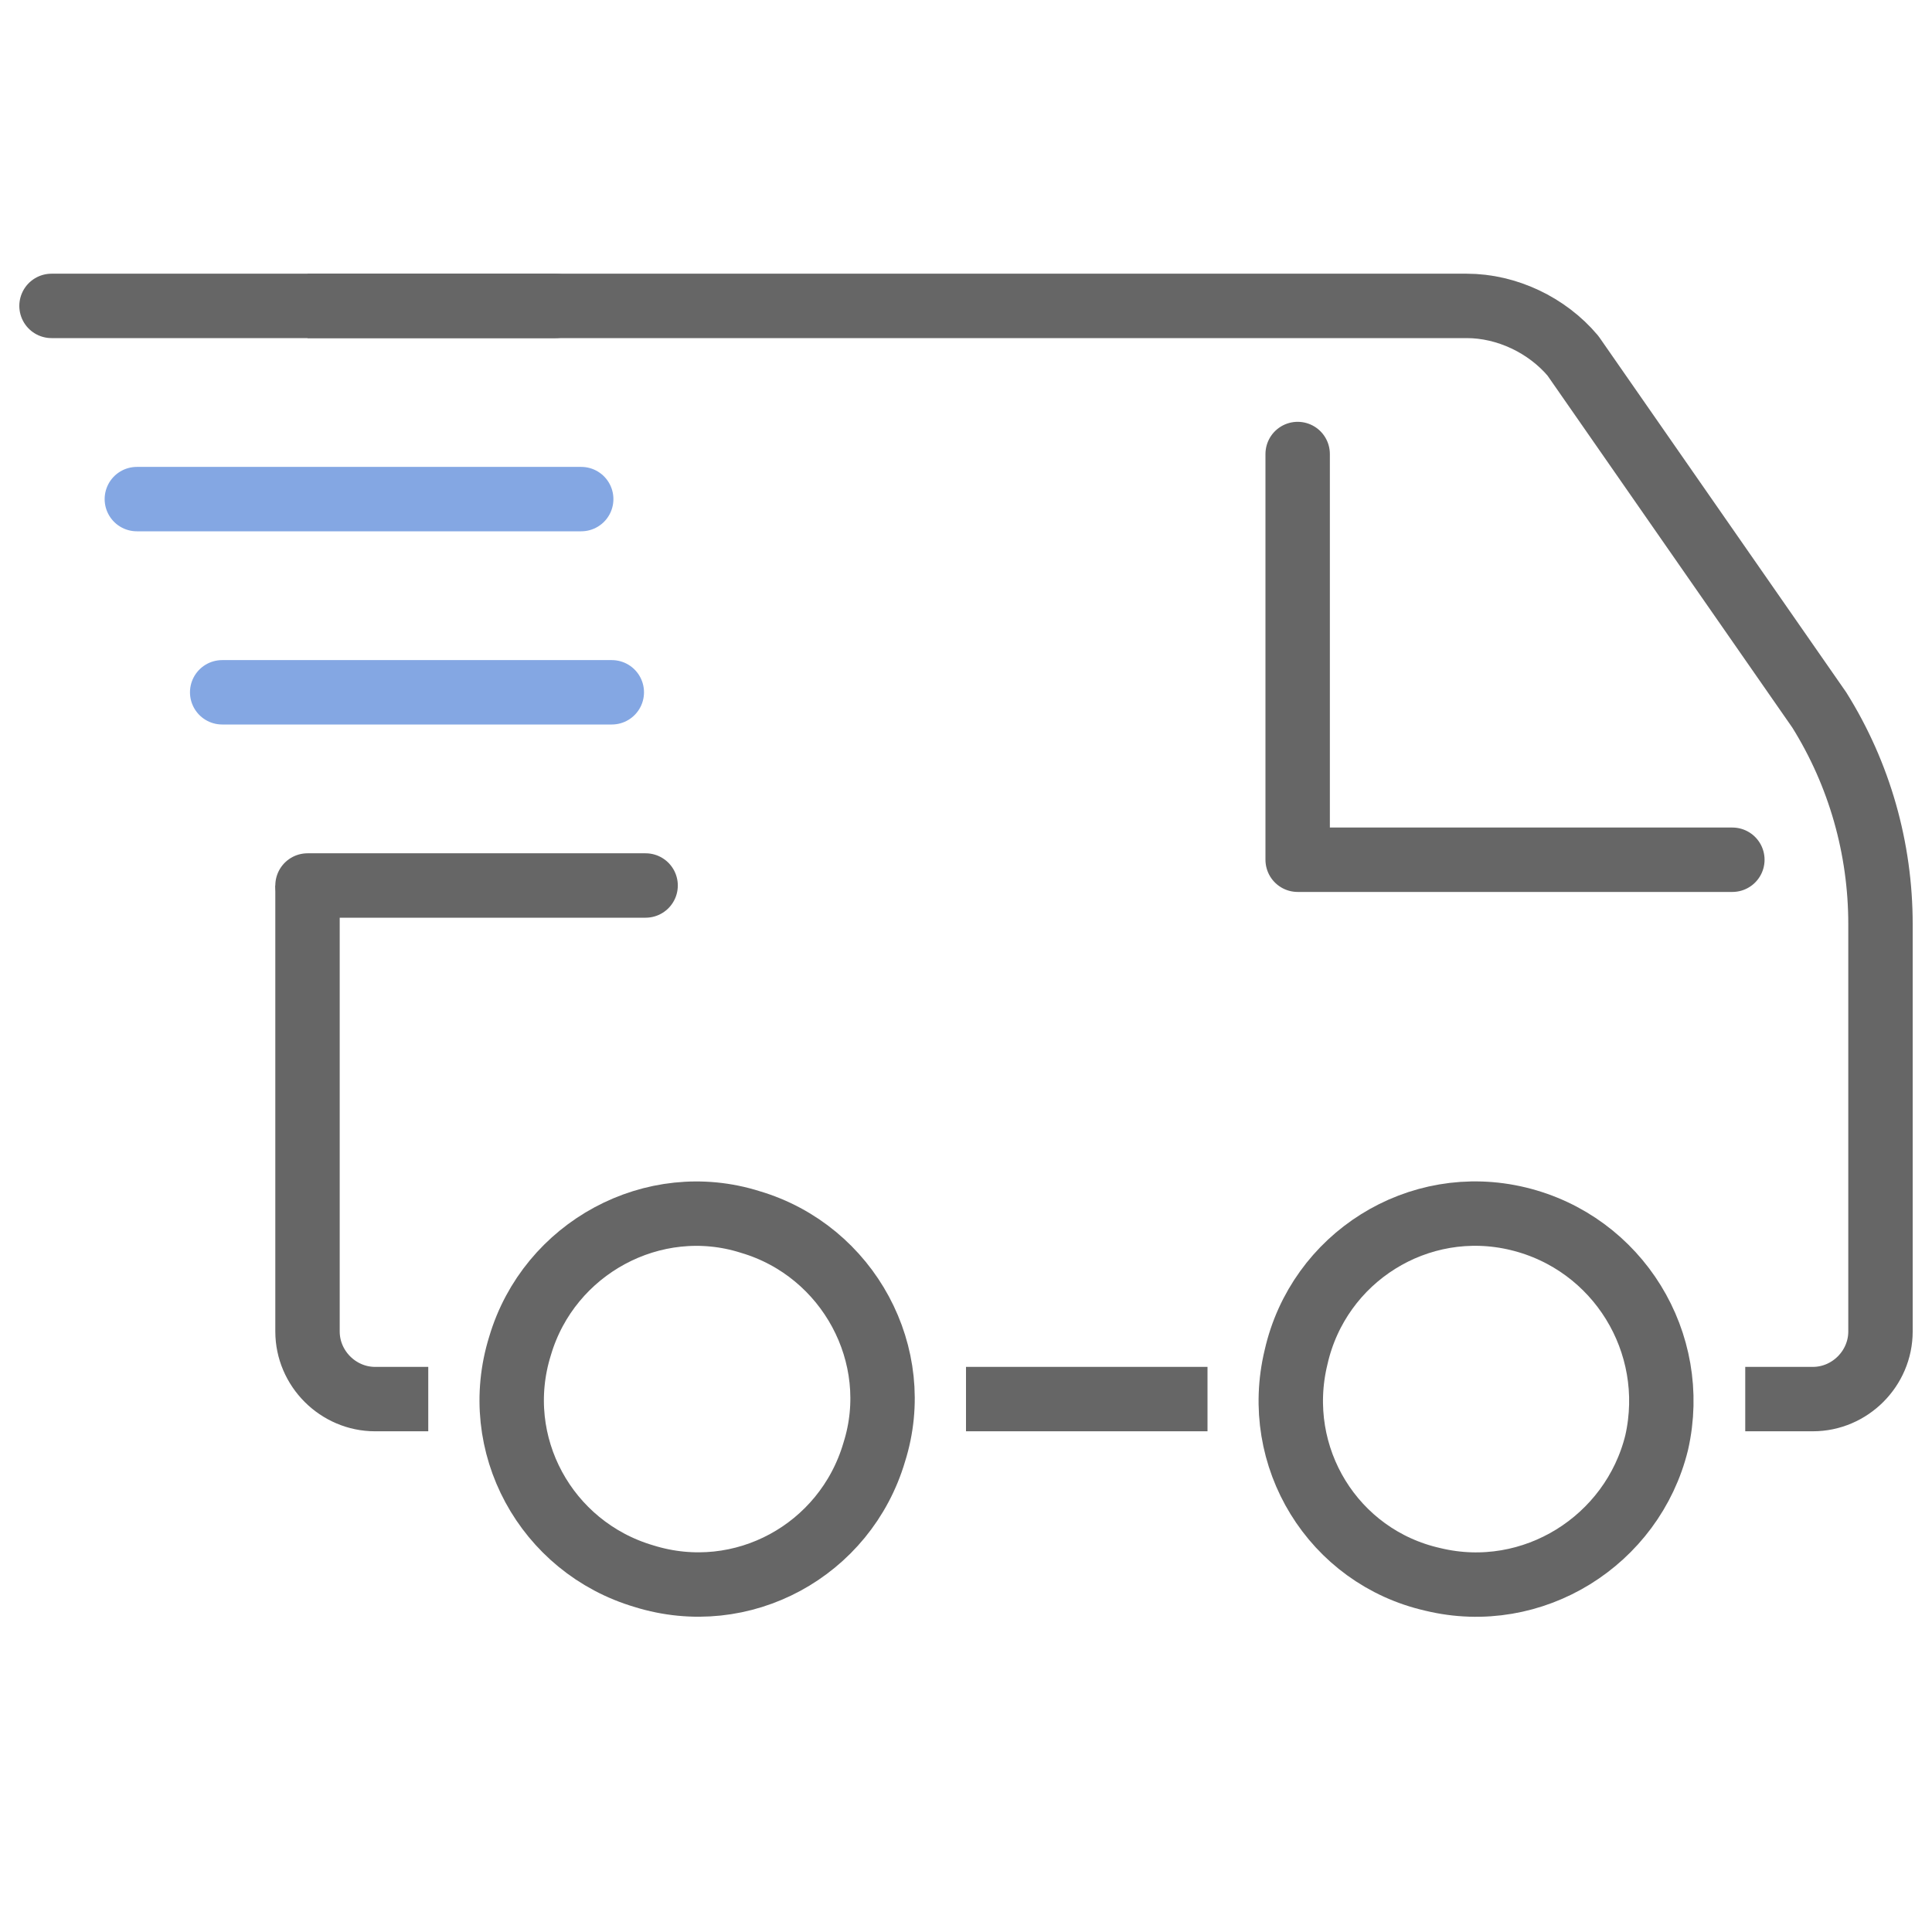
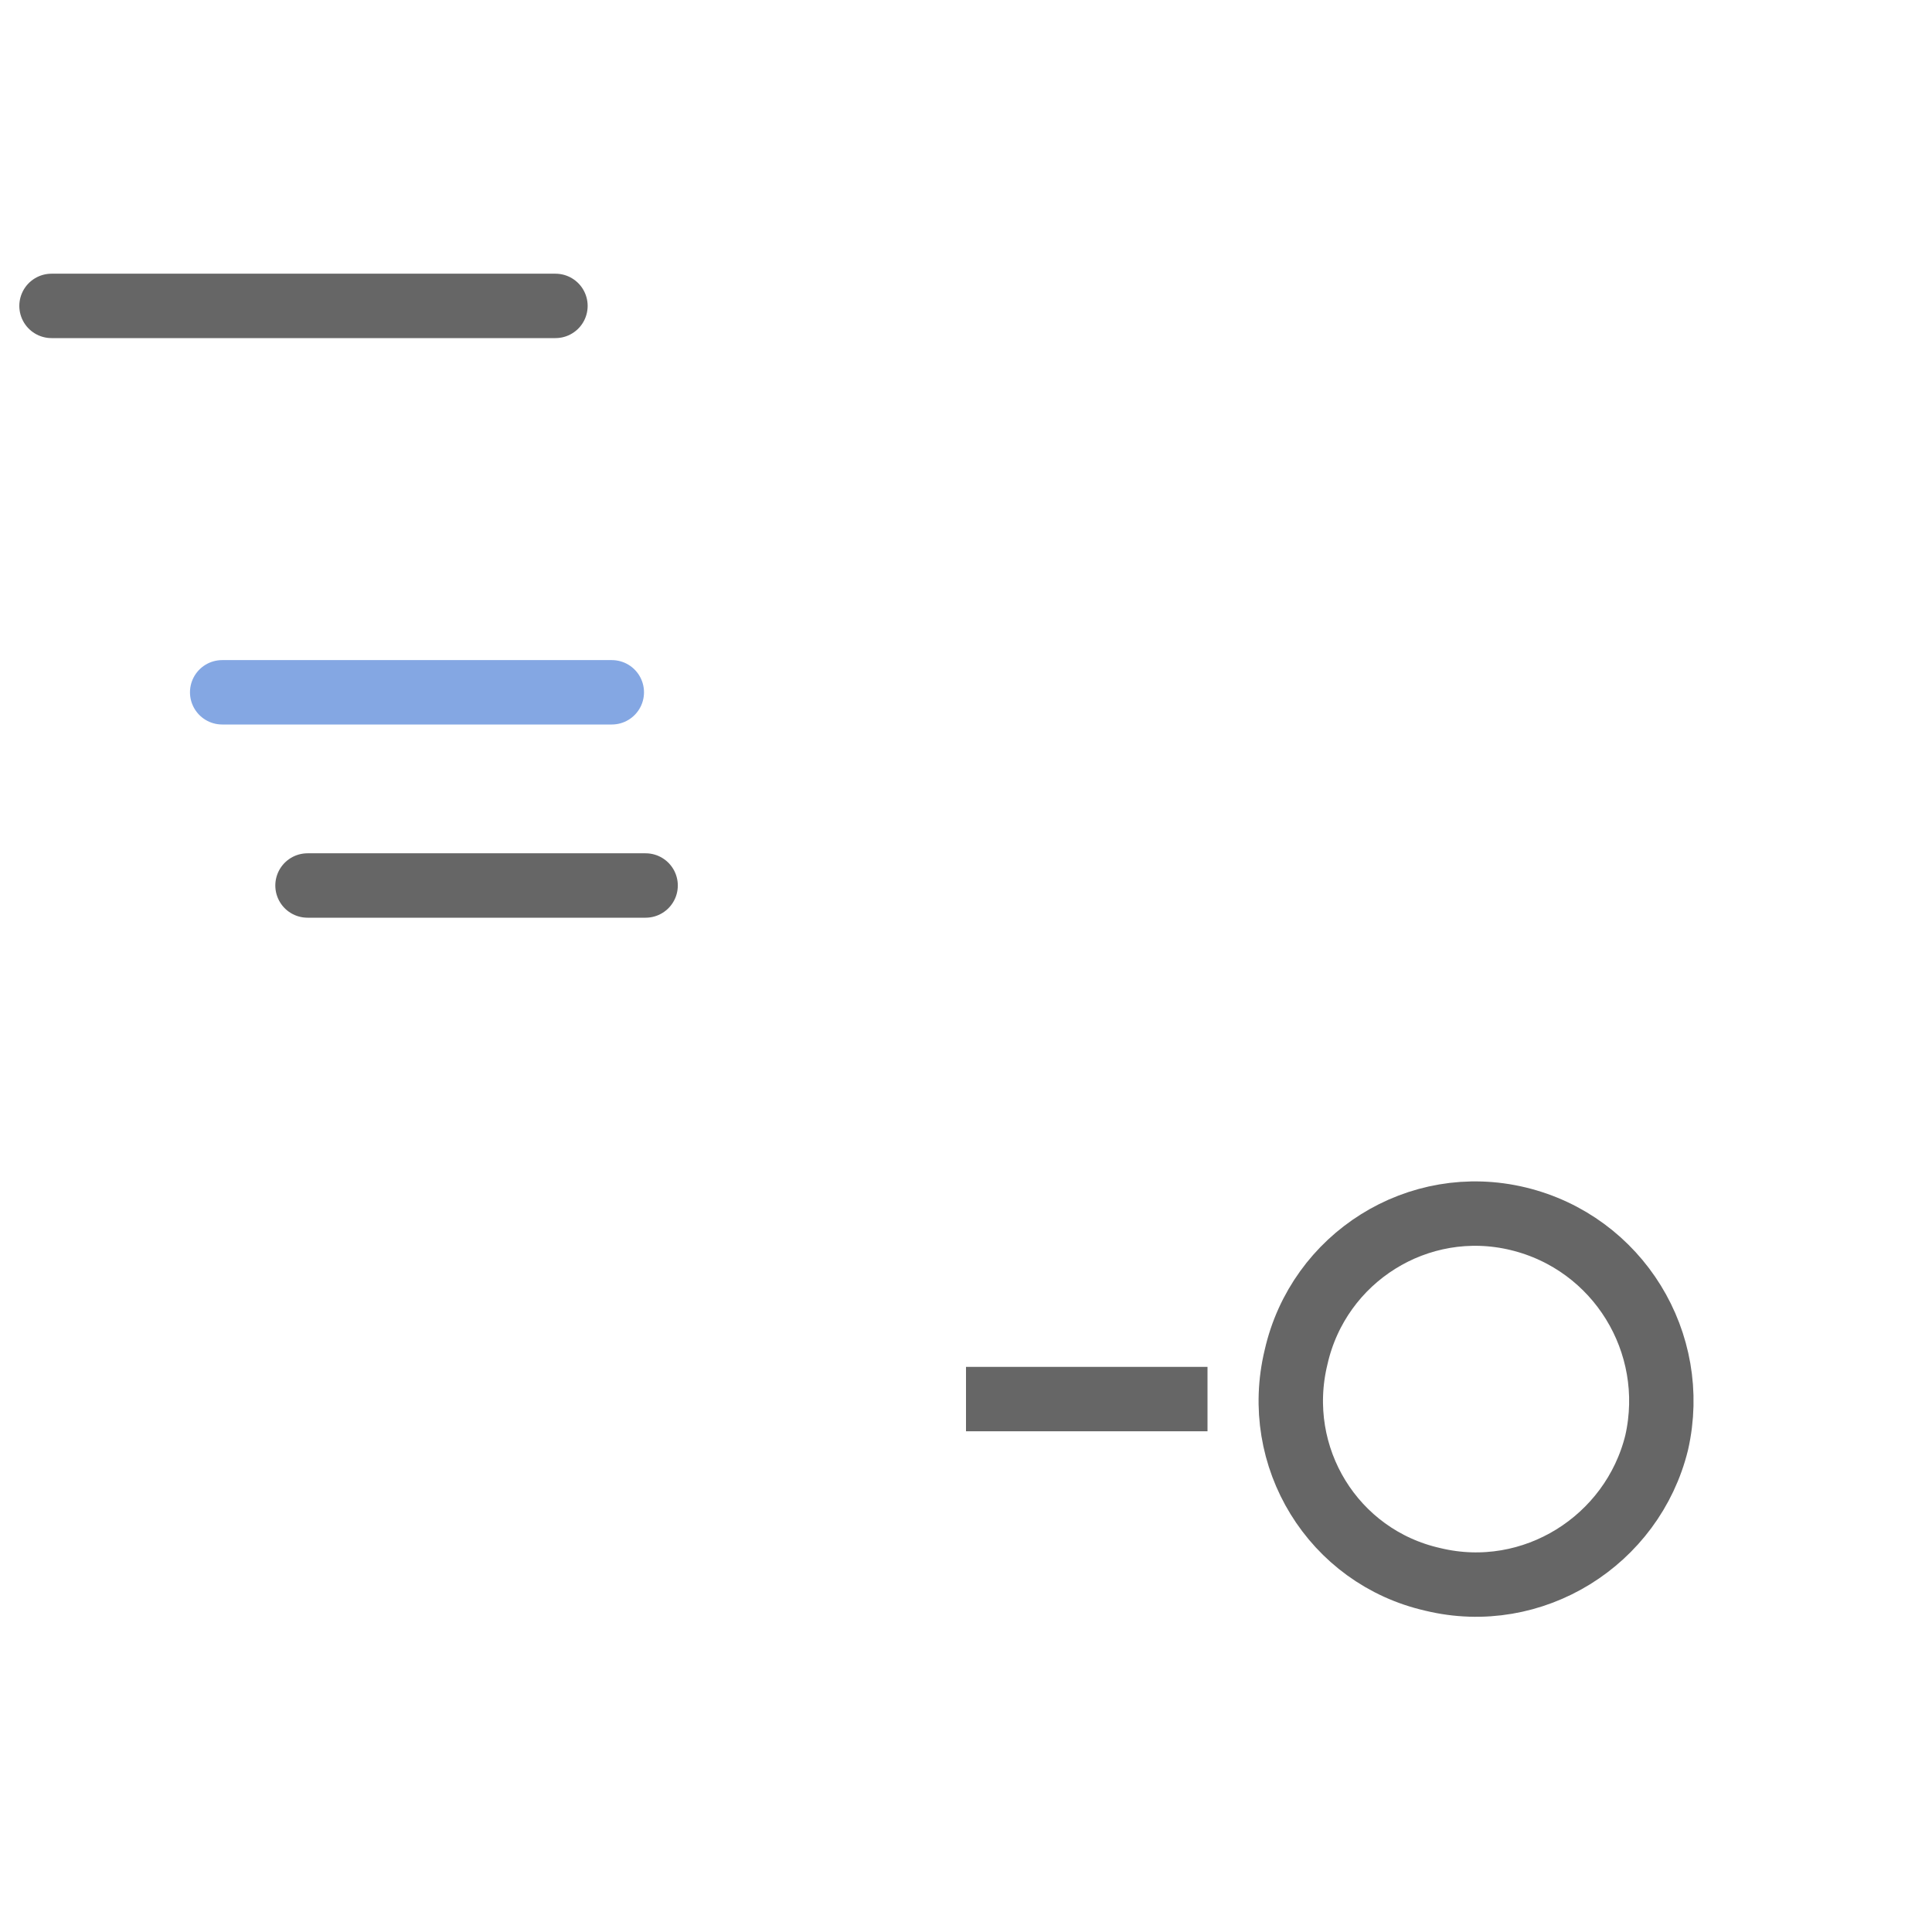
<svg xmlns="http://www.w3.org/2000/svg" height="120" width="120" viewBox="0 0 120 120" version="1.2">
  <title>icon_shipping-svg</title>
  <style>
		.s0 { fill: none;stroke: #666666;stroke-linejoin: round;stroke-width: 4 } 
		.s1 { fill: none;stroke: #666666;stroke-linecap: round;stroke-linejoin: round;stroke-width: 4 } 
		.s2 { fill: none;stroke: #84a7e3;stroke-linecap: round;stroke-linejoin: round;stroke-width: 4 } 
	</style>
-   <path d="m26.6 86.9h-3.3c-2.3 0-4.2-1.9-4.2-4.2v-27.7" class="s0" id="Layer" />
  <path d="m75 86.9h-15" class="s0" id="Layer" />
-   <path d="m19.1 19h72c2.5 0 5 1.2 6.6 3.1l15.3 22c2.5 4 3.8 8.6 3.8 13.3v25.3c0 2.3-1.9 4.2-4.2 4.2h-4.2" class="s0" id="Layer" />
-   <path d="m107.6 53.4h-27v-25.2" class="s1" id="Layer" />
-   <path d="m54.3 90.2c1.9-6-1.6-12.5-7.7-14.3-6-1.9-12.5 1.6-14.3 7.7-1.9 6.1 1.6 12.5 7.7 14.3 6.1 1.9 12.5-1.6 14.3-7.7z" class="s1" id="Layer" />
  <path d="m102.9 89.6c1.4-6.2-2.4-12.4-8.6-13.9-6.2-1.5-12.4 2.4-13.8 8.6-1.5 6.2 2.3 12.4 8.5 13.8 6.2 1.5 12.4-2.4 13.9-8.5z" class="s1" id="Layer" />
  <path d="m19.1 55h21" class="s1" id="Layer" />
  <path d="m13.8 43h24.2" class="s2" id="Layer" />
-   <path d="m8.5 31h27.6" class="s2" id="Layer" />
  <path d="m3.2 19h31.3" class="s1" id="Layer" />
</svg>